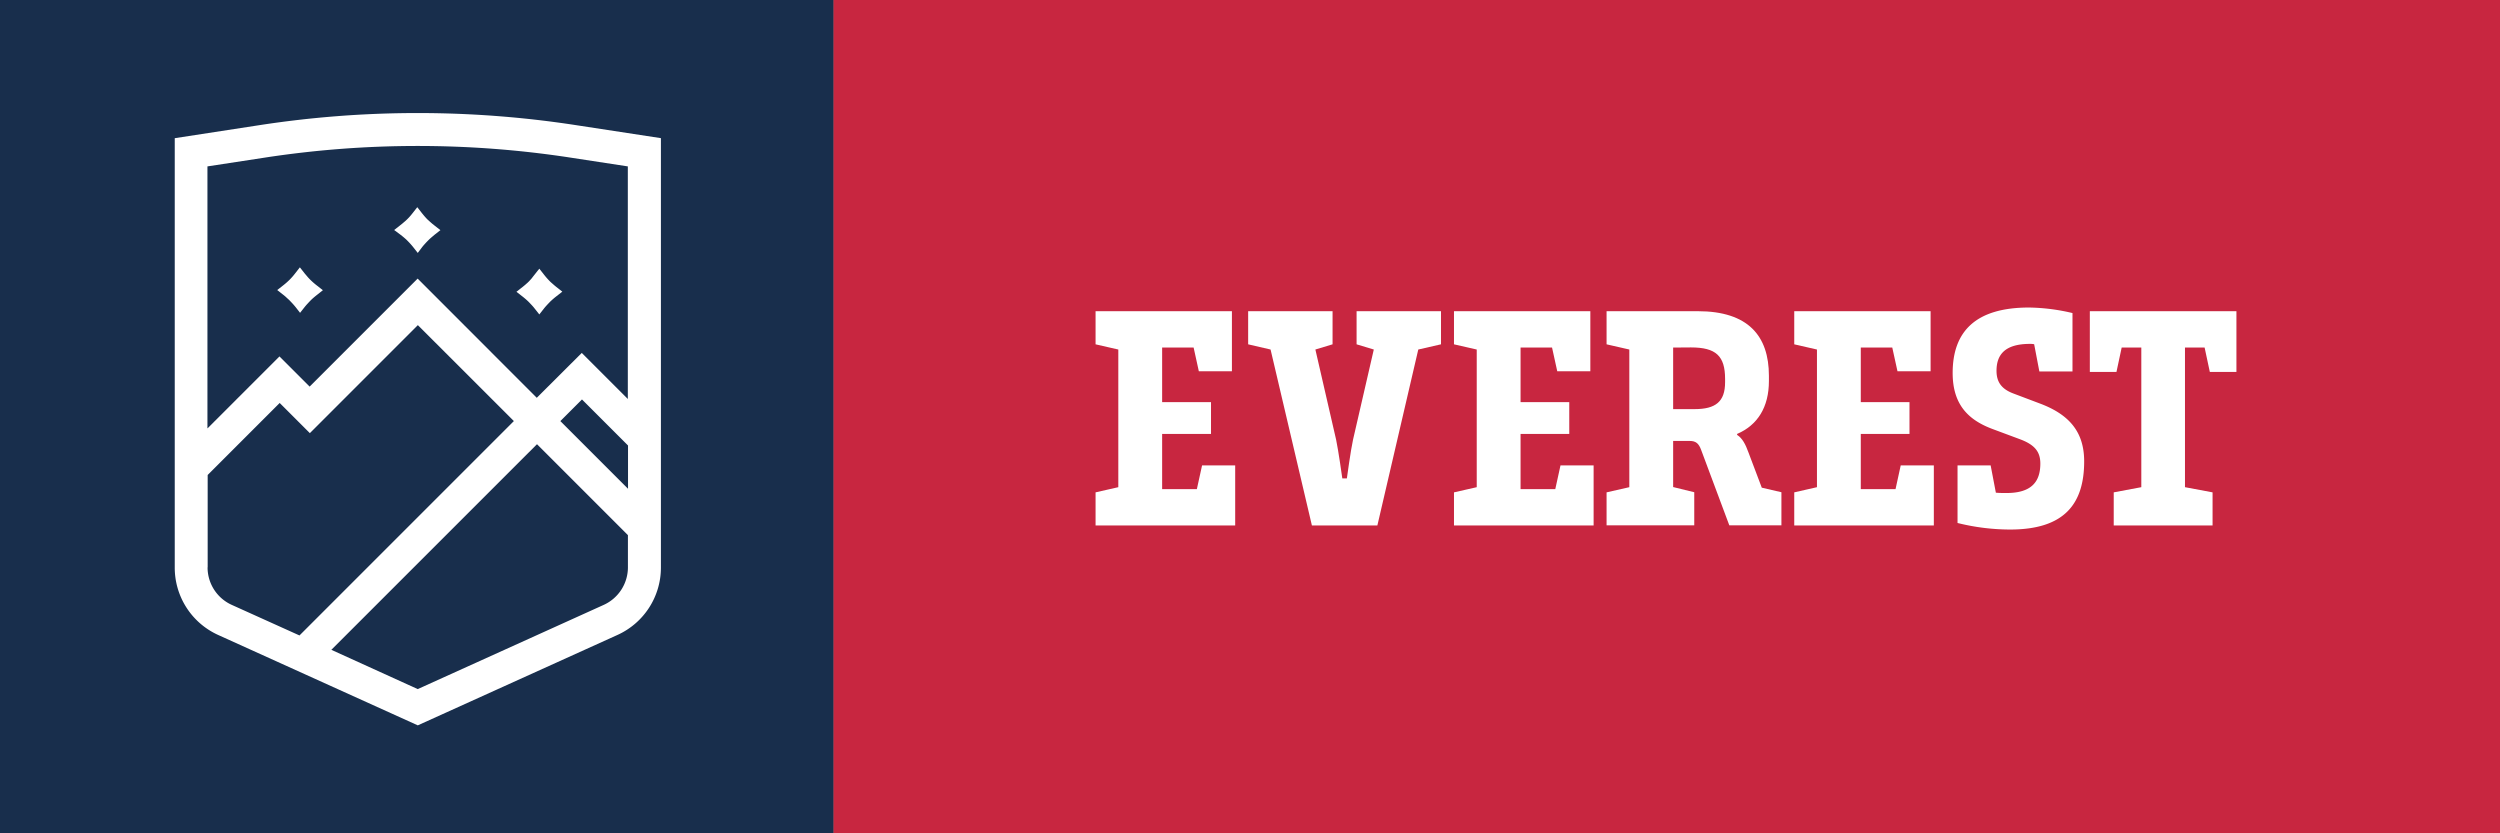
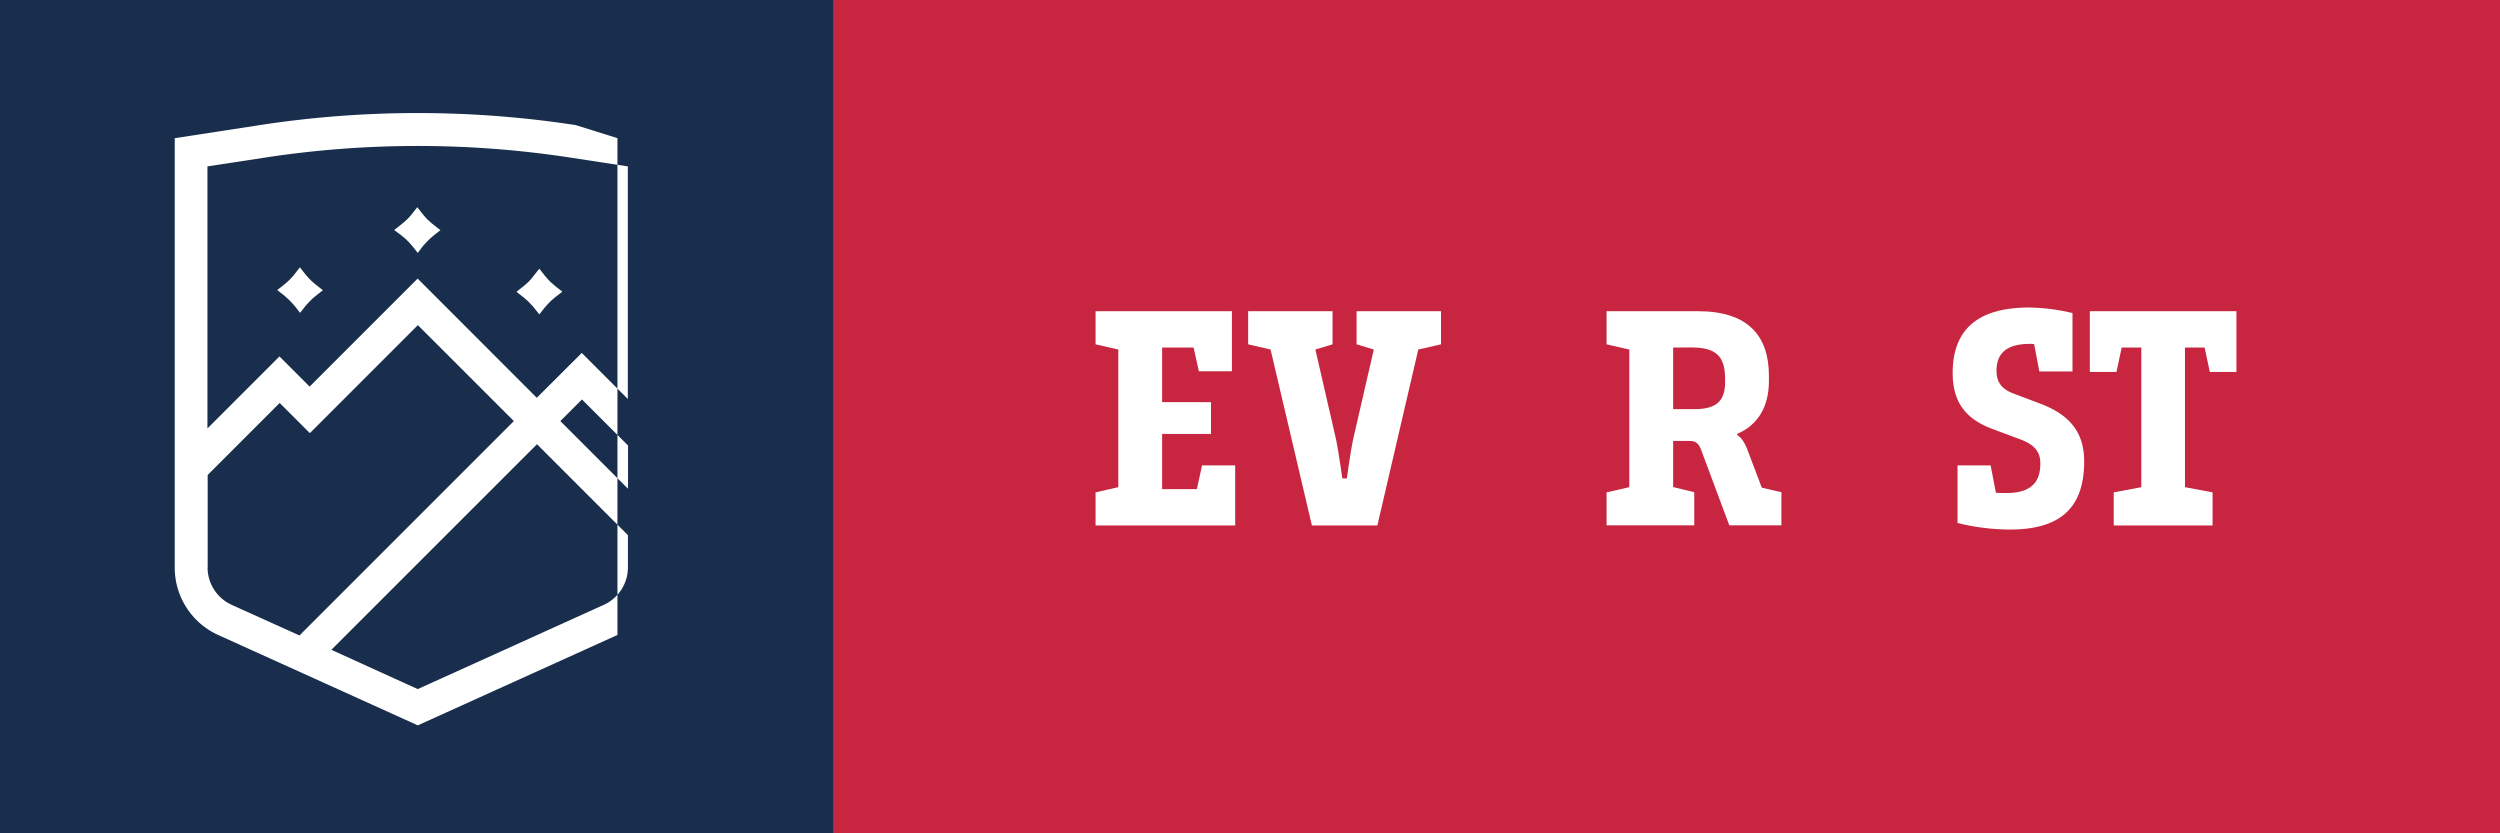
<svg xmlns="http://www.w3.org/2000/svg" viewBox="0 0 763.83 254.61">
  <rect x="0" y="0" width="763.83" height="254.61" fill="#808080" stroke="none" />
  <defs>
    <style>.cls-1{fill:#c82640;}.cls-2{fill:#182e4c;}.cls-3{fill:#fff;}</style>
  </defs>
  <g id="Capa_2" data-name="Capa 2">
    <g id="Capa_1-2" data-name="Capa 1">
      <g id="Capa_2-2" data-name="Capa 2">
        <g id="Layer_1" data-name="Layer 1">
          <rect class="cls-1" x="254.61" width="509.22" height="254.61" />
          <rect class="cls-2" width="254.61" height="254.61" />
-           <path class="cls-3" d="M175.88,38.22a317.87,317.87,0,0,0-96.49,0l-26,4V173.36A22.58,22.58,0,0,0,66.65,194l61,27.62,61-27.62a22.59,22.59,0,0,0,13.28-20.59V42.21Zm-95,9.94a308.2,308.2,0,0,1,93.45,0l17.49,2.68V121.9l-14.07-14.07L164,121.54l-36.4-36.42-33,33-9.22-9.22-22,22V50.84Zm111,101.17-20.68-20.68,6.61-6.61,14.07,14.07Zm-128.43,24V145.12l22-22,9.22,9.22,33-33L157,128.65l-65.5,65.5L70.79,184.8a12.56,12.56,0,0,1-7.37-11.44ZM184.48,184.8l-56.85,25.74-26.39-12,62.83-62.82,27.78,27.78v9.82A12.6,12.6,0,0,1,184.48,184.8Z" />
+           <path class="cls-3" d="M175.88,38.22a317.87,317.87,0,0,0-96.49,0l-26,4V173.36A22.58,22.58,0,0,0,66.65,194l61,27.62,61-27.62V42.21Zm-95,9.94a308.2,308.2,0,0,1,93.45,0l17.49,2.68V121.9l-14.07-14.07L164,121.54l-36.4-36.42-33,33-9.22-9.22-22,22V50.84Zm111,101.17-20.68-20.68,6.61-6.61,14.07,14.07Zm-128.43,24V145.12l22-22,9.22,9.22,33-33L157,128.65l-65.5,65.5L70.79,184.8a12.56,12.56,0,0,1-7.37-11.44ZM184.48,184.8l-56.85,25.74-26.39-12,62.83-62.82,27.78,27.78v9.82A12.6,12.6,0,0,1,184.48,184.8Z" />
          <path class="cls-3" d="M122.41,71.75l.54.43c.36.29.68.57,1,.85.14.12.27.25.39.37a24.3,24.3,0,0,1,1.87,2.06l1.43,1.82h0L129,75.47c.16-.2.35-.43.57-.68l.72-.79.57-.58c.27-.27.56-.54.88-.82l1-.85,1.82-1.43h0l-1.82-1.43-.61-.48-.54-.47c-.35-.3-.66-.6-1-.9a21.15,21.15,0,0,1-1.47-1.67l-.2-.24-.43-.56-1-1.27h0l-1.43,1.83-.43.53A14.54,14.54,0,0,1,124.4,67a11.43,11.43,0,0,1-1,.9c-.17.15-.35.31-.55.47l-.6.48-1.82,1.43h0Z" />
          <path class="cls-3" d="M157.75,89.11h0l.39.31,1.43,1.12c.19.14.37.29.54.43l.5.42c.31.27.6.54.86.79.4.41.77.8,1.08,1.14s.45.5.62.72l.17.21.44.55,1,1.27h0l1.43-1.82c.37-.47.91-1.07,1.57-1.75l.28-.3.43-.4c.44-.41.93-.82,1.49-1.26l1.83-1.43h0l-.91-.72-.91-.71c-.64-.5-1.17-1-1.65-1.41-.16-.15-.32-.3-.46-.45a21.74,21.74,0,0,1-1.67-1.91l-1.43-1.82h0l-.8,1-.63.8c-.27.34-.53.66-.78,1s-.59.67-.88,1l-.46.45-.8.71-.52.43-.33.27-.66.51-1.16.92Z" />
          <path class="cls-3" d="M86.52,90.05a11.57,11.57,0,0,1,1,.85c.28.27.6.54.87.8l.83.87.25.27c.22.25.42.47.59.68l.2.24,1.42,1.82,1.43-1.81h0l.22-.27.31-.36.47-.51c.25-.27.52-.56.82-.86.13-.14.28-.27.42-.41q.66-.6,1.5-1.26l.8-.63,1-.8h0l-1.82-1.43a21.82,21.82,0,0,1-2.11-1.85c-.27-.27-.54-.56-.81-.88l-.85-1-.72-.92-.72-.91-1.43,1.83a20.1,20.1,0,0,1-1.66,1.91,21.82,21.82,0,0,1-2.11,1.85L84.7,88.62h0Z" />
          <path class="cls-3" d="M355.07,106.19v16.67H370v9.72H355.07v16.86h10.61l1.59-7.24h10.12v18.35H334.73V150.43l6.95-1.58V106.79l-6.95-1.59V95.08h41.66v18.35H366.28l-1.59-7.24Z" />
          <path class="cls-3" d="M419.74,106.79l-5.26-1.59V95.08h25.79V105.2l-6.94,1.59-12.5,53.76h-20L388.2,106.79l-6.85-1.59V95.08h25.79V105.2l-5.25,1.59,6.34,27.57c.7,3.28,1.89,11.81,1.89,11.81h1.39s1.19-8.73,1.88-11.81Z" />
-           <path class="cls-3" d="M464.58,106.19v16.67h14.88v9.72H464.58v16.86h10.61l1.59-7.24H486.9v18.35H444.24V150.43l6.95-1.58V106.79l-6.95-1.59V95.08H485.9v18.35H475.79l-1.59-7.24Z" />
          <path class="cls-3" d="M497.81,106.79l-6.95-1.59V95.08h27.88c15.37,0,21.72,7.54,21.72,19.74v1.59c0,8-3.47,13.49-9.72,16.17v.29c1.59,1,2.58,2.88,3.47,5.36L538.28,149l6,1.39v10.12H528.36l-8.63-23.11c-.7-1.89-1.59-2.68-3.47-2.68H511.2v14.09l6.45,1.58v10.12H490.86V150.43l6.95-1.58Zm13.39-.6V125h6.55c6.44,0,9.32-2.28,9.32-8.23v-1c0-7-2.78-9.62-10.42-9.62Z" />
-           <path class="cls-3" d="M568.53,106.19v16.67h14.88v9.72H568.53v16.86h10.62l1.58-7.24h10.12v18.35H548.2V150.43l6.94-1.58V106.79l-6.94-1.59V95.08h41.66v18.35H579.74l-1.59-7.24Z" />
          <path class="cls-3" d="M598.09,142.2h10.12l1.59,8.33c1.09.1,2.08.1,3.27.1,7.64,0,10.32-3.47,10.32-9,0-3.57-1.69-5.75-6.25-7.44l-8.24-3.07c-7.24-2.68-12.3-7.24-12.3-17.16,0-12.8,7.15-20,23.32-20a60.7,60.7,0,0,1,13.29,1.69V113.5H623.09l-1.59-8.33a6.24,6.24,0,0,0-1.29-.1c-7.83,0-10.21,3.47-10.21,8.23,0,3.58,1.68,5.66,5.35,7l7.94,3c9,3.38,13.49,8.73,13.49,17.66,0,12.9-5.95,20.83-22.62,20.83a67,67,0,0,1-16.07-2Z" />
          <path class="cls-3" d="M654.24,106.19h-6l-1.59,7.44h-8.14V95.08H683.3v18.55h-8.13l-1.59-7.44h-6v42.66l8.43,1.58v10.12h-30.2V150.43l8.43-1.58Z" />
        </g>
      </g>
    </g>
  </g>
</svg>